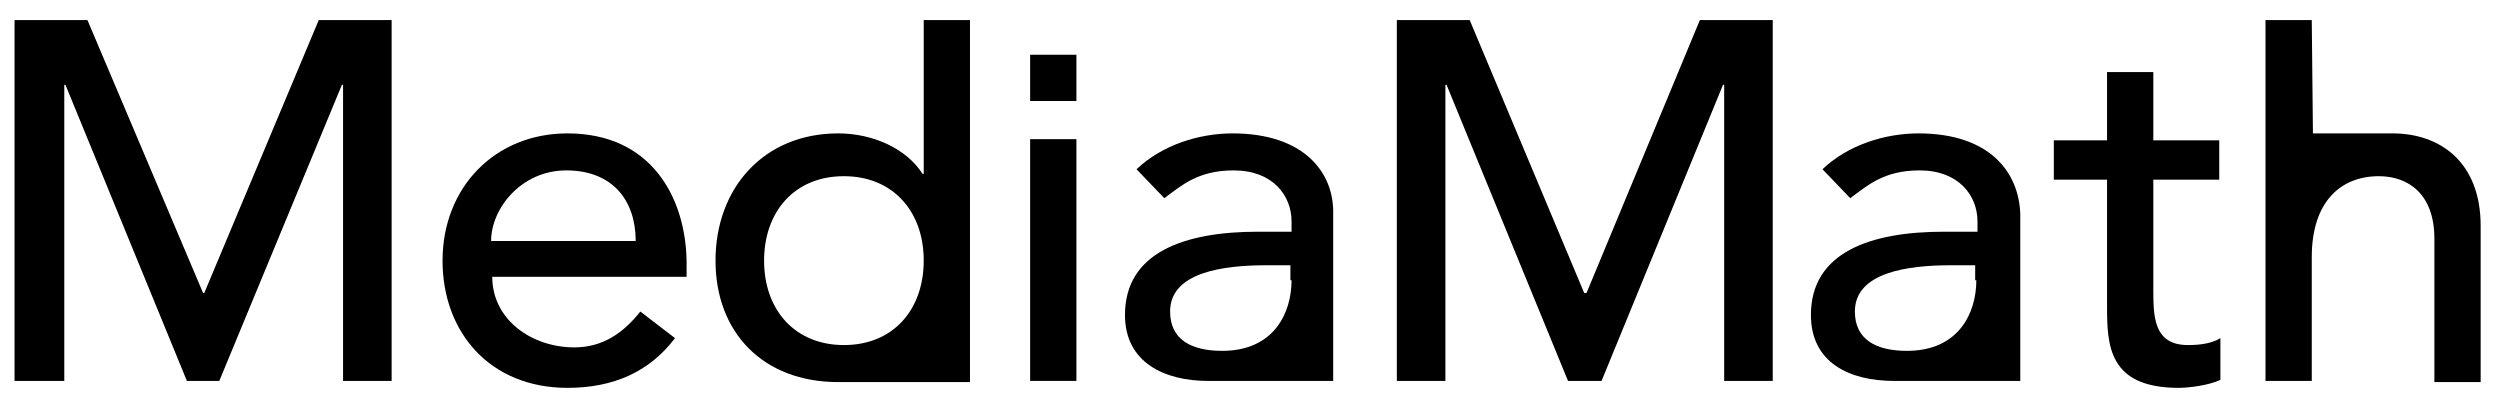
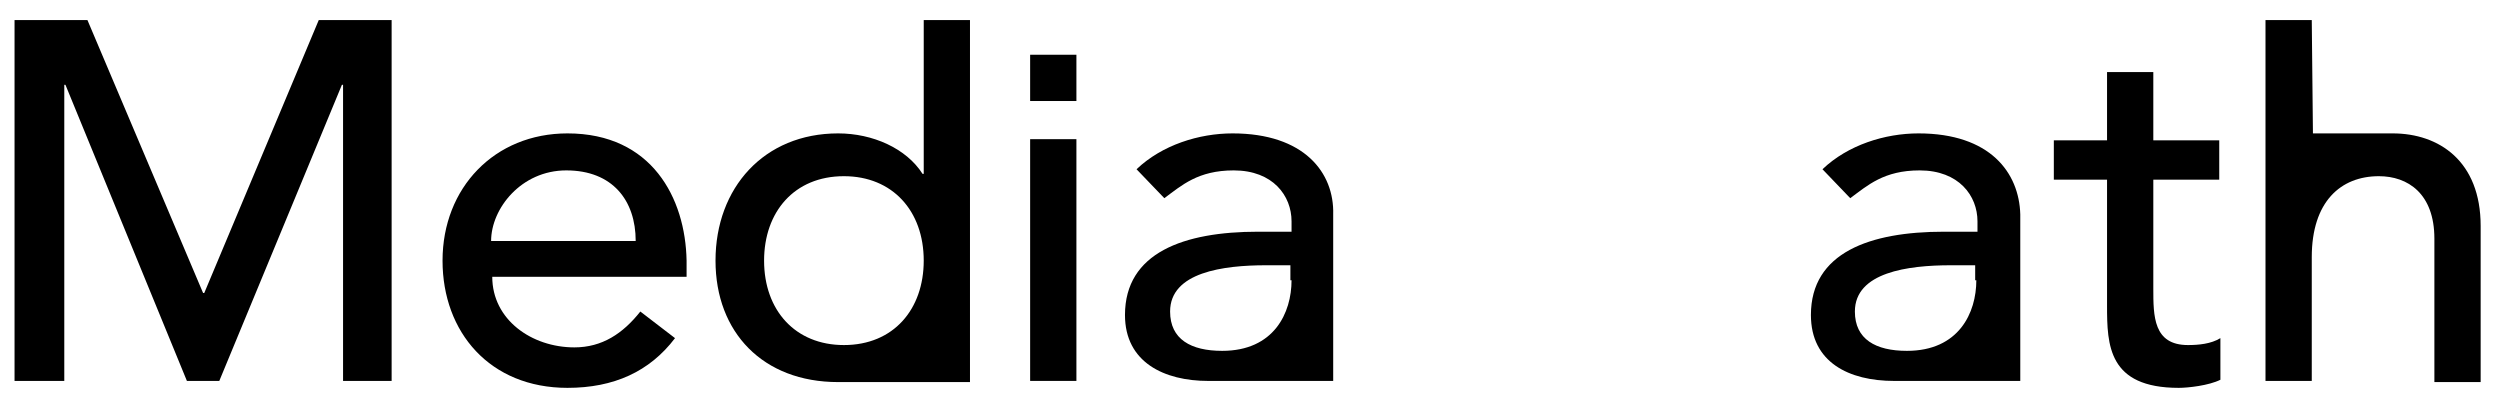
<svg xmlns="http://www.w3.org/2000/svg" width="126px" height="21px" viewBox="0 0 126 21" version="1.1">
  <title>Logo-MediaMath</title>
  <g id="Native-Display" stroke="none" stroke-width="1" fill="none" fill-rule="evenodd">
    <g transform="translate(-332, -3367)" fill="#000000" fill-rule="nonzero" id="Display-vs-Banner">
      <g transform="translate(0, 1124)">
        <g id="Most-streamlined" transform="translate(0, 1732)">
          <g id="Logos" transform="translate(332.5, 443)">
            <g id="Second-line" transform="translate(0, 62.083)">
              <g id="Logo-MediaMath" transform="translate(0, 6.81)">
                <polygon id="Path" points="9.794 13.875 9.736 13.875 3.906 0.117 0.233 0.117 0.233 18.306 2.74 18.306 2.74 3.381 2.798 3.381 8.92 18.306 10.552 18.306 16.732 3.381 16.79 3.381 16.79 18.306 19.238 18.306 19.238 0.117 15.566 0.117" />
                <path d="M28.1,5.83 C24.427,5.83 21.804,8.57 21.804,12.243 C21.804,15.857 24.194,18.655 28.1,18.655 C30.432,18.655 32.239,17.839 33.521,16.149 L31.773,14.808 C30.898,15.915 29.849,16.615 28.45,16.615 C26.292,16.615 24.31,15.216 24.31,13.059 L34.104,13.059 L34.104,12.243 C34.046,9.095 32.355,5.83 28.1,5.83 Z M24.252,11.252 C24.252,9.619 25.768,7.695 28.041,7.695 C30.373,7.695 31.539,9.211 31.539,11.252 L24.252,11.252 Z" id="Shape" />
                <path d="M46.056,0.117 L46.056,7.87 L45.997,7.87 C45.181,6.588 43.49,5.83 41.741,5.83 C38.01,5.83 35.562,8.57 35.562,12.243 C35.562,15.857 37.952,18.364 41.741,18.364 C43.374,18.364 45.997,18.364 45.997,18.364 L46.056,18.364 L48.387,18.364 L48.387,0.117 L46.056,0.117 Z M42.033,16.498 C39.584,16.498 38.01,14.749 38.01,12.243 C38.01,9.794 39.526,7.987 42.033,7.987 C44.482,7.987 46.056,9.736 46.056,12.243 C46.056,14.691 44.54,16.498 42.033,16.498 Z" id="Shape" />
                <rect id="Rectangle" x="51.419" y="6.121" width="2.332" height="12.184" />
                <path d="M61.621,5.83 C59.931,5.83 58.065,6.413 56.782,7.637 L58.182,9.095 C59.056,8.453 59.872,7.695 61.679,7.695 C63.662,7.695 64.594,8.978 64.594,10.26 L64.594,10.785 L62.904,10.785 C59.173,10.785 56.199,11.835 56.199,14.983 C56.199,17.373 58.182,18.306 60.397,18.306 C62.262,18.306 64.653,18.306 64.653,18.306 L64.769,18.306 L66.693,18.306 C66.693,18.306 66.693,16.965 66.693,16.09 L66.693,9.911 C66.751,7.812 65.236,5.83 61.621,5.83 Z M64.594,13.234 C64.594,14.866 63.72,16.79 61.096,16.79 C59.522,16.79 58.473,16.207 58.473,14.808 C58.473,12.826 61.155,12.476 63.312,12.476 L64.536,12.476 L64.536,13.234 L64.594,13.234 Z" id="Shape" />
                <path d="M96.192,5.83 C94.501,5.83 92.636,6.413 91.353,7.637 L92.752,9.095 C93.627,8.453 94.443,7.695 96.25,7.695 C98.232,7.695 99.165,8.978 99.165,10.26 L99.165,10.785 L97.475,10.785 C93.743,10.785 90.77,11.835 90.77,14.983 C90.77,17.373 92.694,18.306 94.968,18.306 C96.833,18.306 99.224,18.306 99.224,18.306 L99.34,18.306 L101.322,18.306 C101.322,18.306 101.322,16.965 101.322,16.09 L101.322,9.911 C101.264,7.812 99.806,5.83 96.192,5.83 Z M99.107,13.234 C99.107,14.866 98.232,16.79 95.609,16.79 C94.035,16.79 92.986,16.207 92.986,14.808 C92.986,12.826 95.667,12.476 97.824,12.476 L99.049,12.476 L99.049,13.234 L99.107,13.234 Z" id="Shape" />
-                 <polygon id="Path" points="79.46 13.875 79.344 13.875 73.572 0.117 69.9 0.117 69.9 18.306 72.348 18.306 72.348 3.381 72.406 3.381 78.528 18.306 80.218 18.306 86.34 3.381 86.398 3.381 86.398 18.306 88.846 18.306 88.846 0.117 85.174 0.117" />
                <path d="M108.027,13.642 L108.027,8.162 L111.35,8.162 L111.35,6.18 L108.027,6.18 L108.027,2.74 L105.695,2.74 L105.695,6.18 L103.013,6.18 L103.013,8.162 L105.695,8.162 L105.695,14.516 C105.695,16.498 105.753,18.655 109.309,18.655 C109.775,18.655 110.825,18.539 111.408,18.247 L111.408,16.149 C110.941,16.44 110.3,16.498 109.775,16.498 C108.027,16.498 108.027,15.041 108.027,13.642 Z" id="Path" />
                <path d="M120.094,5.83 C118.229,5.83 116.072,5.83 116.072,5.83 L116.013,0.117 L113.681,0.117 L113.681,18.306 L116.013,18.306 L116.013,12.068 C116.013,9.269 117.471,7.987 119.395,7.987 C120.852,7.987 122.193,8.861 122.193,11.135 L122.193,18.364 L124.525,18.364 L124.525,10.494 C124.525,7.229 122.426,5.83 120.094,5.83 Z" id="Path" />
                <rect id="Rectangle" x="51.419" y="1.866" width="2.332" height="2.332" />
              </g>
            </g>
          </g>
        </g>
      </g>
    </g>
  </g>
</svg>